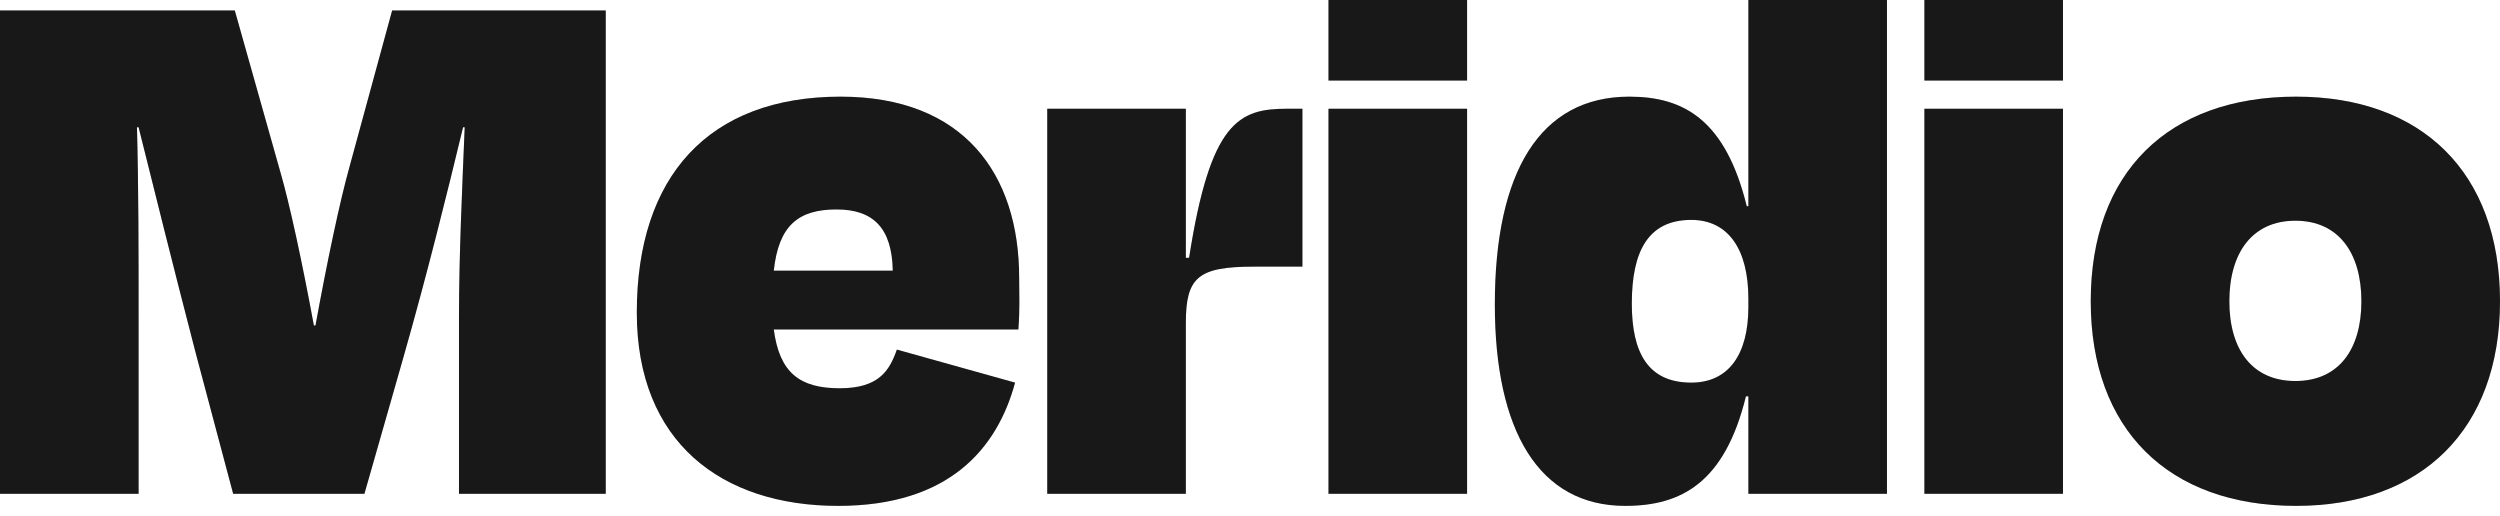
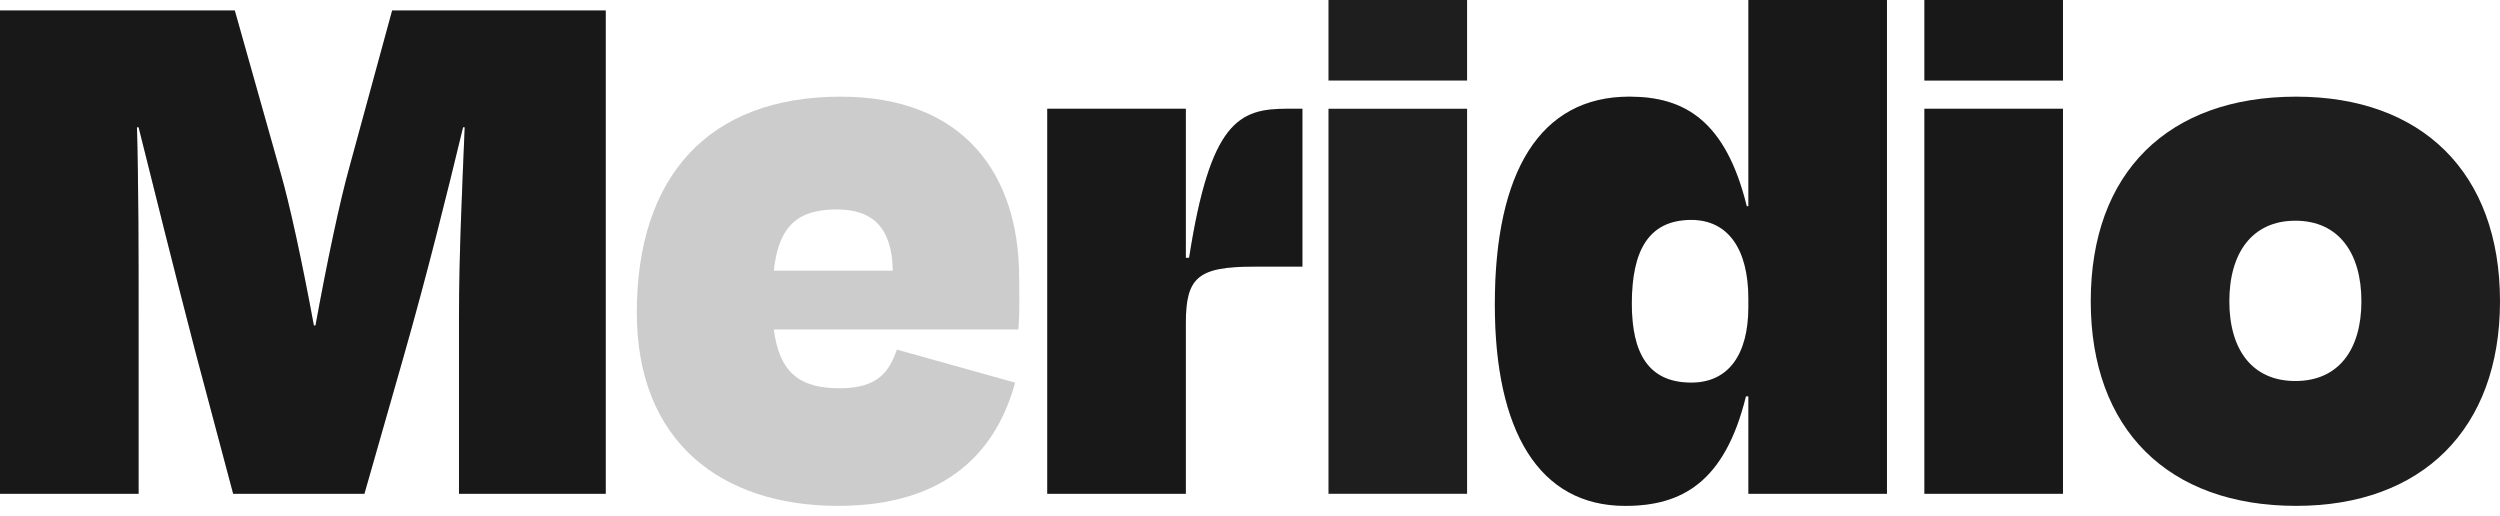
<svg xmlns="http://www.w3.org/2000/svg" width="155" height="32" viewBox="0 0 155 32" fill="none">
  <path d="M8.593 19.628C8.593 15.832 8.593 11.587 8.492 7.891H8.593C9.604 11.936 10.716 16.431 12.131 21.875L14.456 30.615H22.594L25.02 22.125C26.486 16.981 27.699 12.086 28.71 7.891H28.811C28.66 11.587 28.457 15.832 28.457 19.628V30.615H37.556V0.649H24.313L21.684 10.288C21.078 12.436 20.269 16.282 19.561 20.177H19.46C18.753 16.331 17.944 12.586 17.388 10.688L14.557 0.649H0V30.615H8.593V19.628Z" fill="#1E1E1E" />
  <path d="M8.593 19.628C8.593 15.832 8.593 11.587 8.492 7.891H8.593C9.604 11.936 10.716 16.431 12.131 21.875L14.456 30.615H22.594L25.02 22.125C26.486 16.981 27.699 12.086 28.71 7.891H28.811C28.66 11.587 28.457 15.832 28.457 19.628V30.615H37.556V0.649H24.313L21.684 10.288C21.078 12.436 20.269 16.282 19.561 20.177H19.46C18.753 16.331 17.944 12.586 17.388 10.688L14.557 0.649H0V30.615H8.593V19.628Z" fill="black" fill-opacity="0.2" />
-   <path d="M51.866 12.985C54.14 12.985 55.303 14.134 55.353 16.781H47.974C48.277 13.984 49.49 12.985 51.866 12.985ZM51.967 31.364C58.841 31.364 61.823 27.818 62.935 23.723L55.606 21.675C55.151 22.974 54.494 24.073 52.068 24.073C49.591 24.073 48.328 23.124 47.974 20.427H63.138C63.239 19.078 63.188 18.429 63.188 17.23C63.188 10.788 59.751 5.993 52.119 5.993C43.93 5.993 39.482 10.938 39.482 19.378C39.482 27.419 44.739 31.364 51.967 31.364Z" fill="#1E1E1E" />
  <path d="M51.866 12.985C54.14 12.985 55.303 14.134 55.353 16.781H47.974C48.277 13.984 49.49 12.985 51.866 12.985ZM51.967 31.364C58.841 31.364 61.823 27.818 62.935 23.723L55.606 21.675C55.151 22.974 54.494 24.073 52.068 24.073C49.591 24.073 48.328 23.124 47.974 20.427H63.138C63.239 19.078 63.188 18.429 63.188 17.23C63.188 10.788 59.751 5.993 52.119 5.993C43.93 5.993 39.482 10.938 39.482 19.378C39.482 27.419 44.739 31.364 51.967 31.364Z" fill="black" fill-opacity="0.2" />
  <path d="M73.522 30.615V20.027C73.522 17.18 74.28 16.531 77.768 16.531H80.75V6.742H79.79C76.808 6.742 75.038 7.541 73.724 15.982H73.522V6.742H64.929V30.615H73.522Z" fill="#1E1E1E" />
  <path d="M73.522 30.615V20.027C73.522 17.18 74.28 16.531 77.768 16.531H80.75V6.742H79.79C76.808 6.742 75.038 7.541 73.724 15.982H73.522V6.742H64.929V30.615H73.522Z" fill="black" fill-opacity="0.2" />
  <path d="M90.959 4.994V0H82.366V4.994H90.959ZM90.959 30.615V6.742H82.366V30.615H90.959Z" fill="#1E1E1E" />
-   <path d="M90.959 4.994V0H82.366V4.994H90.959ZM90.959 30.615V6.742H82.366V30.615H90.959Z" fill="black" fill-opacity="0.2" />
  <path d="M104.861 23.723C102.182 23.723 101.172 21.875 101.172 18.829C101.172 15.582 102.182 13.634 104.861 13.634C107.136 13.634 108.4 15.432 108.4 18.529V19.028C108.4 22.025 107.136 23.723 104.861 23.723ZM108.4 30.615H116.992V0H108.4V12.786H108.299C106.984 7.442 104.407 5.993 101.02 5.993C95.46 5.993 92.68 10.688 92.68 18.879C92.68 26.72 95.409 31.364 100.767 31.364C104.255 31.364 106.934 29.916 108.248 24.572H108.4V30.615Z" fill="#1E1E1E" />
  <path d="M104.861 23.723C102.182 23.723 101.172 21.875 101.172 18.829C101.172 15.582 102.182 13.634 104.861 13.634C107.136 13.634 108.4 15.432 108.4 18.529V19.028C108.4 22.025 107.136 23.723 104.861 23.723ZM108.4 30.615H116.992V0H108.4V12.786H108.299C106.984 7.442 104.407 5.993 101.02 5.993C95.46 5.993 92.68 10.688 92.68 18.879C92.68 26.72 95.409 31.364 100.767 31.364C104.255 31.364 106.934 29.916 108.248 24.572H108.4V30.615Z" fill="black" fill-opacity="0.2" />
  <path d="M127.905 4.994V0H119.312V4.994H127.905ZM127.905 30.615V6.742H119.312V30.615H127.905Z" fill="#1E1E1E" />
  <path d="M127.905 4.994V0H119.312V4.994H127.905ZM127.905 30.615V6.742H119.312V30.615H127.905Z" fill="black" fill-opacity="0.2" />
  <path d="M142.363 31.364C150.148 31.364 155 26.62 155 18.679C155 10.688 150.148 5.993 142.363 5.993C134.428 5.993 129.626 10.688 129.626 18.679C129.626 26.62 134.428 31.364 142.363 31.364ZM142.313 13.684C144.992 13.684 146.407 15.682 146.407 18.679C146.407 21.675 144.992 23.623 142.313 23.623C139.634 23.623 138.219 21.675 138.219 18.679C138.219 15.682 139.634 13.684 142.313 13.684Z" fill="#1E1E1E" />
-   <path d="M142.363 31.364C150.148 31.364 155 26.62 155 18.679C155 10.688 150.148 5.993 142.363 5.993C134.428 5.993 129.626 10.688 129.626 18.679C129.626 26.62 134.428 31.364 142.363 31.364ZM142.313 13.684C144.992 13.684 146.407 15.682 146.407 18.679C146.407 21.675 144.992 23.623 142.313 23.623C139.634 23.623 138.219 21.675 138.219 18.679C138.219 15.682 139.634 13.684 142.313 13.684Z" fill="black" fill-opacity="0.2" />
</svg>